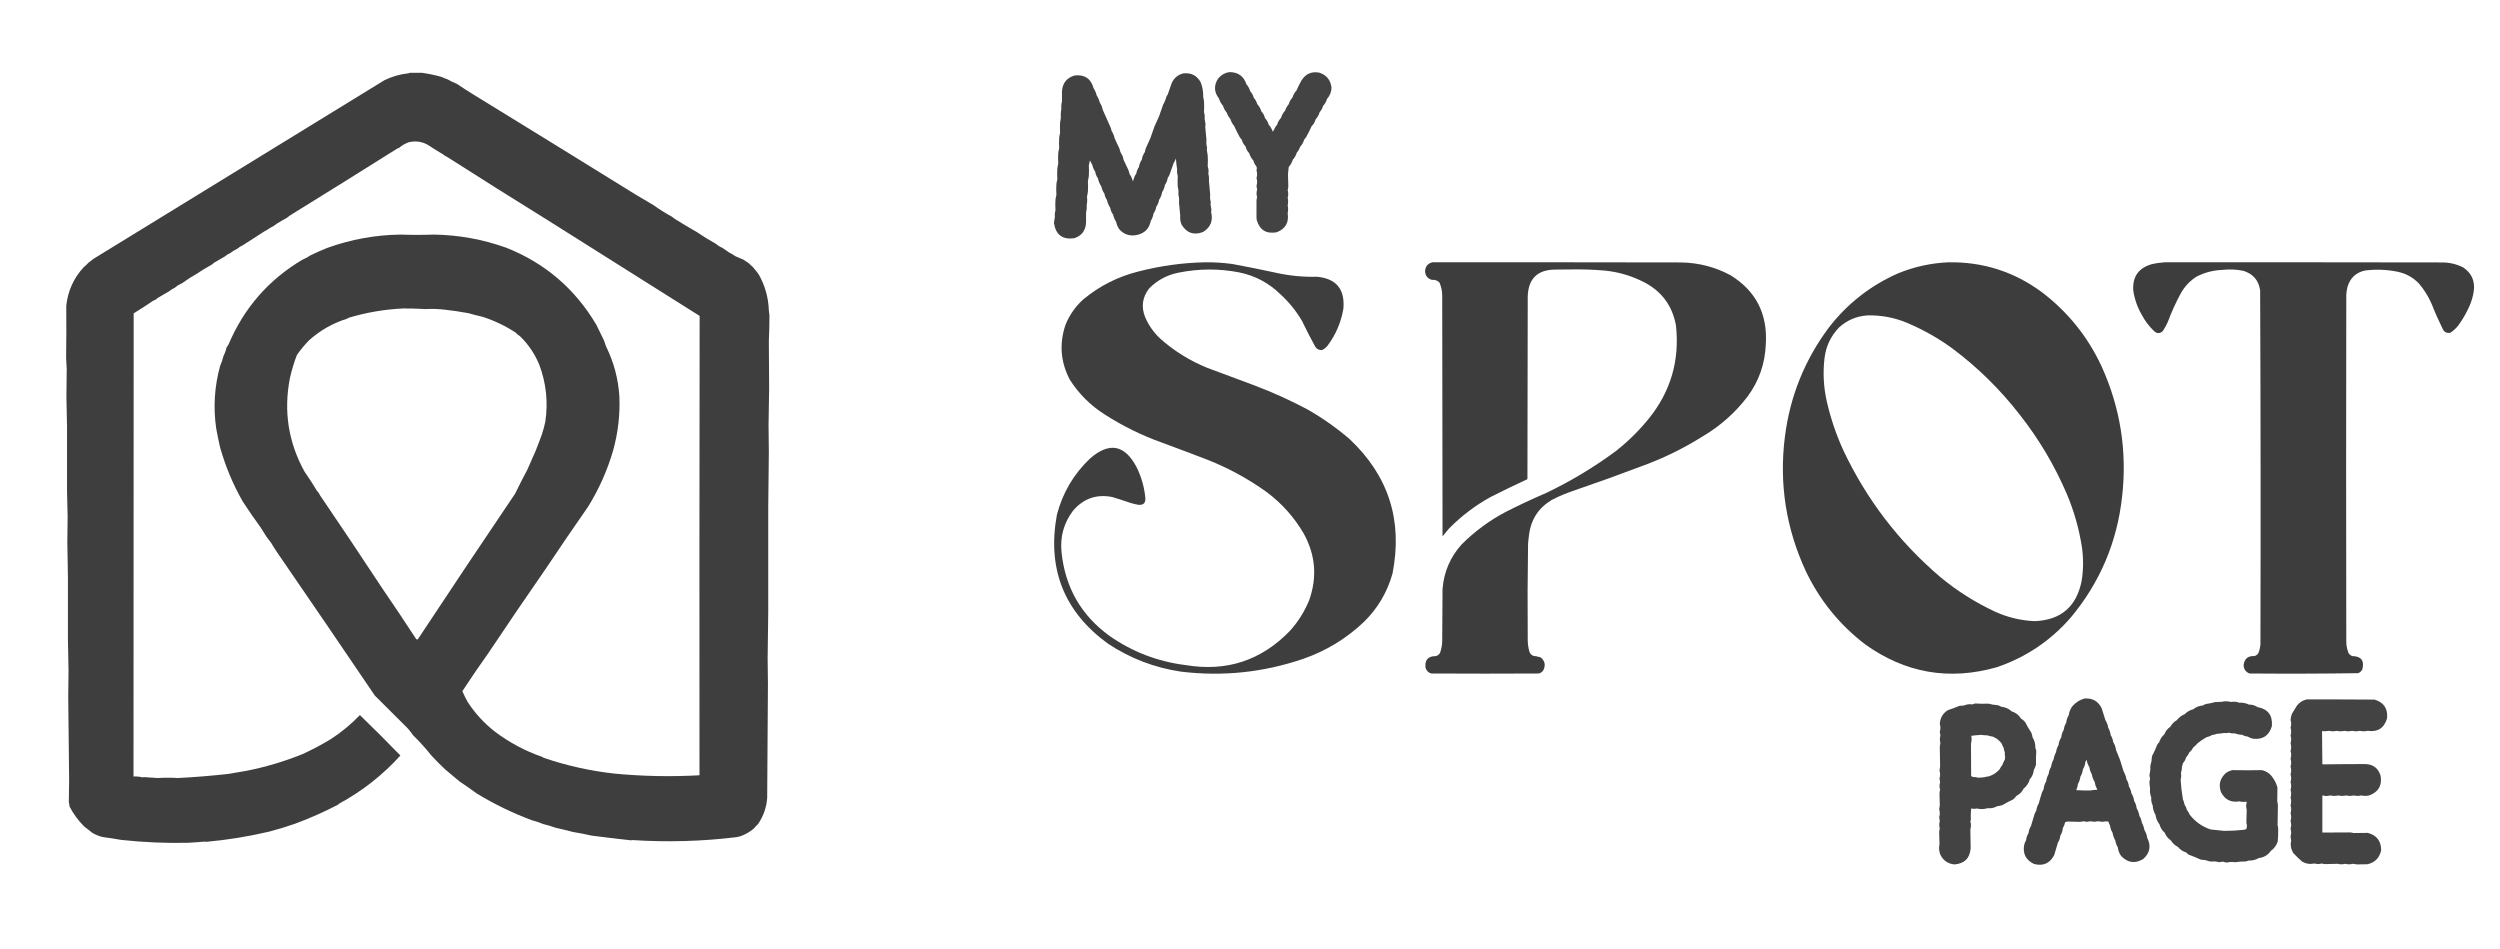
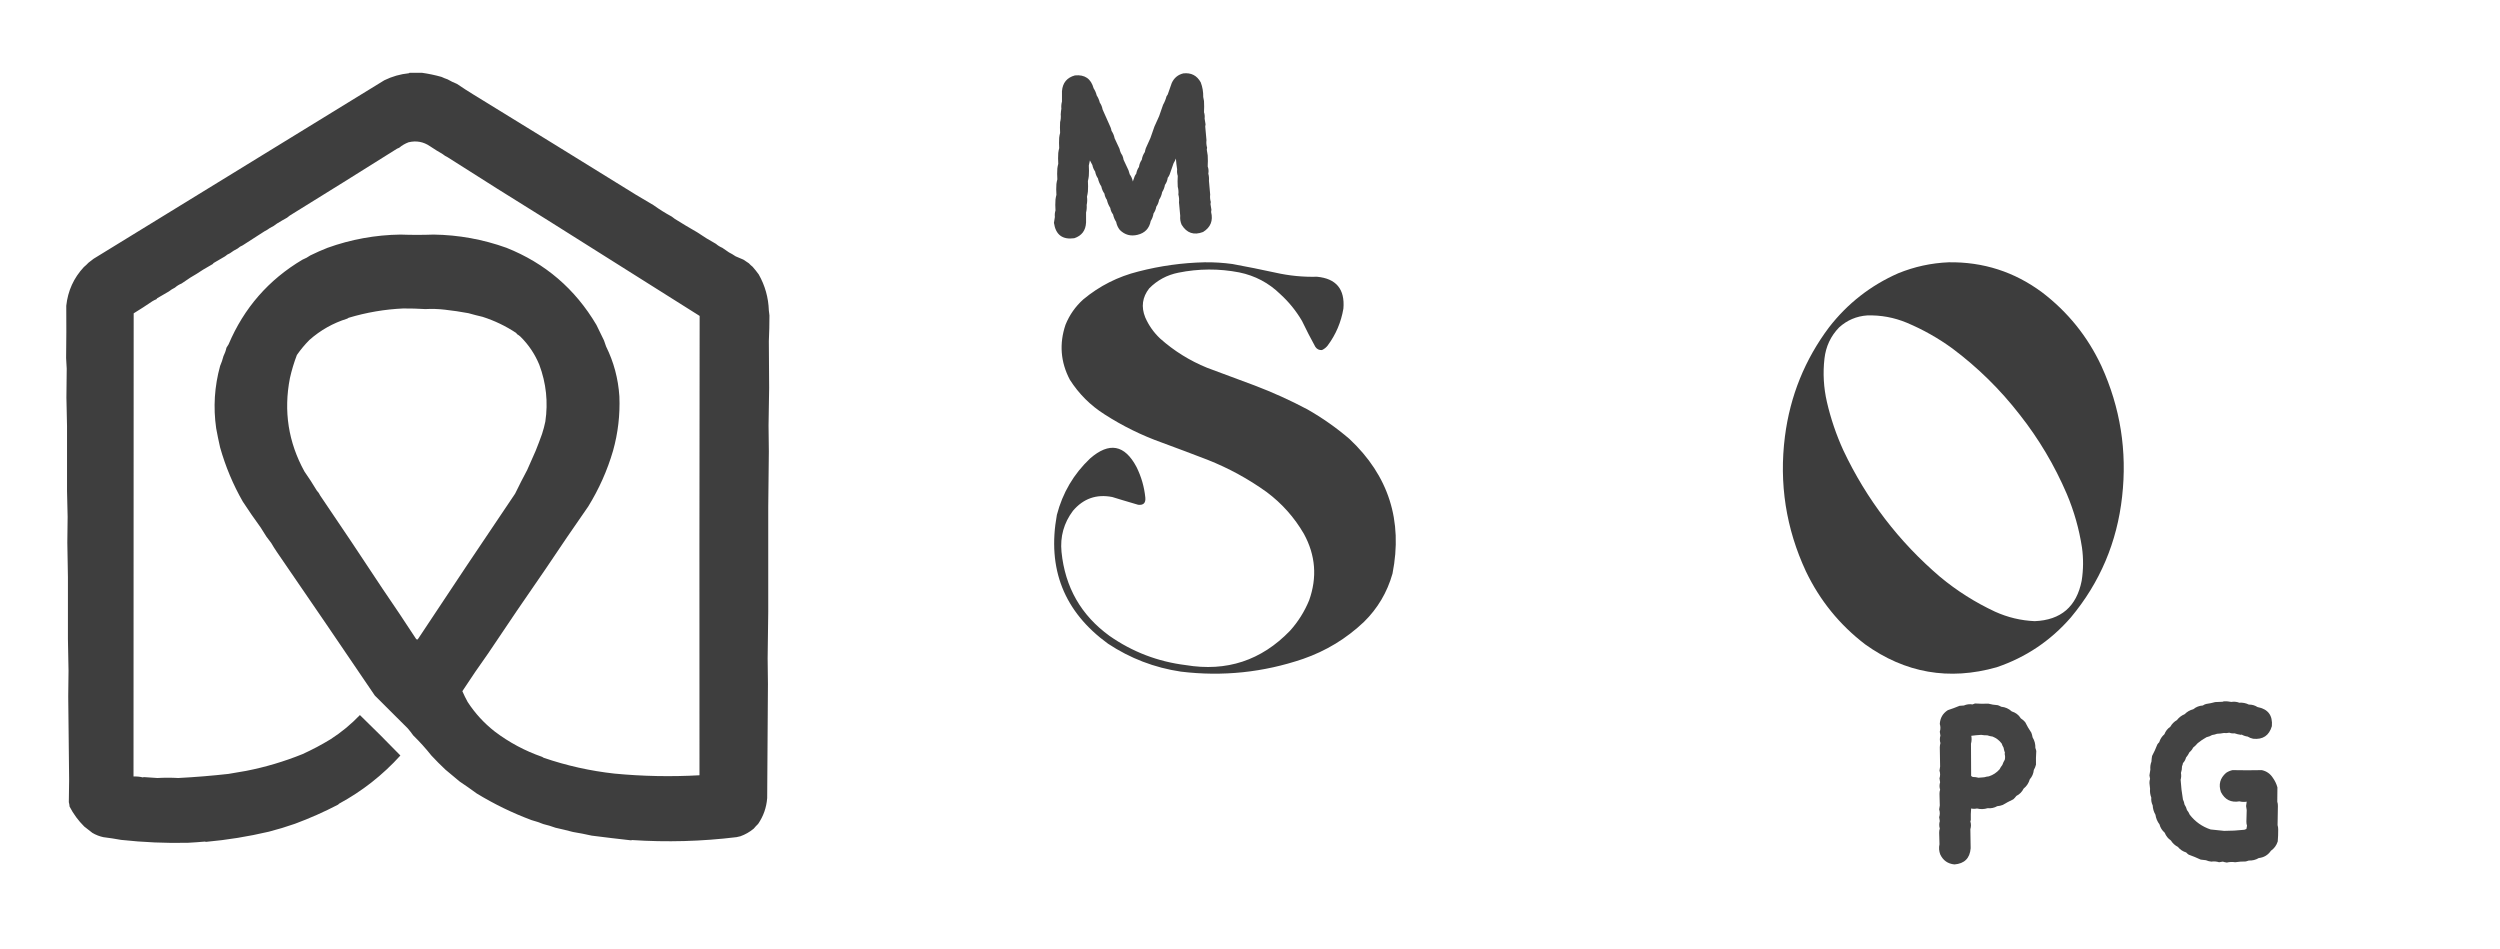
<svg xmlns="http://www.w3.org/2000/svg" width="158" height="60" viewBox="0 0 158 60" fill="none">
-   <path opacity="0.965" fill-rule="evenodd" clip-rule="evenodd" d="M77.674 4.559C78.228 4.545 78.596 4.8 78.776 5.325C78.885 5.451 78.963 5.595 79.01 5.757C79.119 5.883 79.197 6.027 79.245 6.189C79.346 6.302 79.418 6.433 79.459 6.582C79.579 6.711 79.663 6.862 79.713 7.033C79.832 7.154 79.91 7.298 79.947 7.465C80.06 7.582 80.138 7.719 80.181 7.878C80.298 8.011 80.385 8.162 80.445 8.329C80.504 8.23 80.559 8.125 80.611 8.015C80.636 7.97 80.668 7.931 80.708 7.897C80.757 7.726 80.842 7.575 80.962 7.446C81.011 7.274 81.096 7.124 81.216 6.994C81.268 6.842 81.347 6.704 81.45 6.582C81.493 6.423 81.571 6.286 81.684 6.169C81.733 5.998 81.818 5.847 81.938 5.718C82.032 5.502 82.136 5.293 82.25 5.089C82.51 4.669 82.884 4.502 83.372 4.589C83.834 4.737 84.095 5.054 84.152 5.541C84.144 5.812 84.05 6.048 83.869 6.248C83.82 6.419 83.736 6.569 83.616 6.699C83.574 6.848 83.503 6.979 83.401 7.092C83.352 7.264 83.267 7.414 83.147 7.544C83.103 7.712 83.018 7.856 82.894 7.976C82.791 8.203 82.681 8.426 82.562 8.643C82.521 8.706 82.476 8.765 82.425 8.82C82.376 8.992 82.291 9.142 82.172 9.272C82.125 9.412 82.053 9.536 81.957 9.645C81.908 9.816 81.823 9.967 81.703 10.097C81.654 10.268 81.57 10.418 81.45 10.548C81.427 10.707 81.41 10.868 81.401 11.029C81.411 11.268 81.417 11.507 81.42 11.746C81.422 11.84 81.409 11.932 81.381 12.021C81.429 12.177 81.429 12.334 81.381 12.492C81.419 12.654 81.419 12.818 81.381 12.983C81.419 13.145 81.419 13.309 81.381 13.474C81.472 14.068 81.237 14.471 80.679 14.682C80.019 14.796 79.6 14.531 79.42 13.886C79.417 13.824 79.414 13.762 79.41 13.7C79.411 13.376 79.411 13.052 79.41 12.728C79.409 12.637 79.422 12.549 79.45 12.463C79.402 12.303 79.402 12.142 79.45 11.982C79.438 11.902 79.425 11.824 79.41 11.746C79.463 11.582 79.463 11.419 79.41 11.255C79.463 11.091 79.463 10.928 79.41 10.764C79.458 10.625 79.429 10.507 79.323 10.411C79.273 10.324 79.234 10.232 79.206 10.136C79.086 10.006 79.001 9.856 78.952 9.684C78.833 9.563 78.755 9.419 78.718 9.252C78.605 9.136 78.526 8.998 78.484 8.84C78.424 8.773 78.372 8.701 78.328 8.624C78.209 8.406 78.098 8.184 77.996 7.956C77.887 7.83 77.809 7.686 77.761 7.524C77.658 7.401 77.58 7.264 77.527 7.112C77.416 6.987 77.338 6.843 77.293 6.68C77.174 6.55 77.089 6.4 77.04 6.228C76.725 5.821 76.705 5.402 76.981 4.971C77.162 4.747 77.393 4.609 77.674 4.559Z" fill="#3D3D3D" />
  <path opacity="0.969" fill-rule="evenodd" clip-rule="evenodd" d="M74.785 4.638C75.282 4.582 75.649 4.772 75.888 5.208C76 5.507 76.052 5.814 76.044 6.13C76.062 6.215 76.078 6.301 76.093 6.386C76.106 6.621 76.106 6.856 76.093 7.093C76.136 7.225 76.149 7.359 76.132 7.495C76.15 7.617 76.169 7.738 76.191 7.858C76.179 7.903 76.172 7.949 76.171 7.996C76.198 8.284 76.224 8.572 76.249 8.86C76.23 9.019 76.243 9.176 76.288 9.331C76.276 9.373 76.27 9.415 76.269 9.459C76.287 9.58 76.306 9.701 76.327 9.822C76.341 10.054 76.341 10.286 76.327 10.519C76.382 10.666 76.395 10.816 76.366 10.971C76.405 11.121 76.418 11.271 76.405 11.422C76.433 11.713 76.459 12.005 76.483 12.296C76.464 12.455 76.477 12.612 76.522 12.767C76.51 12.809 76.504 12.851 76.503 12.895C76.521 13.017 76.54 13.138 76.561 13.258C76.549 13.303 76.543 13.349 76.542 13.396C76.679 13.947 76.51 14.369 76.034 14.662C75.453 14.885 75.001 14.731 74.678 14.201C74.6 14.021 74.571 13.834 74.59 13.641C74.563 13.357 74.537 13.072 74.512 12.787C74.53 12.622 74.517 12.458 74.473 12.296C74.491 12.131 74.478 11.967 74.434 11.805C74.419 11.577 74.419 11.348 74.434 11.118C74.392 10.982 74.379 10.844 74.395 10.706C74.358 10.475 74.332 10.246 74.317 10.018C74.279 10.122 74.23 10.22 74.171 10.313C74.091 10.558 74.007 10.8 73.917 11.039C73.888 11.111 73.849 11.177 73.8 11.236C73.779 11.402 73.721 11.552 73.624 11.687C73.596 11.851 73.538 12.001 73.449 12.139C73.418 12.317 73.353 12.481 73.254 12.63C73.229 12.789 73.171 12.933 73.078 13.062C73.052 13.22 72.993 13.364 72.902 13.494C72.876 13.664 72.818 13.821 72.727 13.965C72.636 14.436 72.359 14.727 71.897 14.839C71.464 14.947 71.09 14.845 70.775 14.535C70.655 14.385 70.577 14.214 70.541 14.024C70.446 13.88 70.381 13.723 70.346 13.553C70.25 13.432 70.192 13.295 70.17 13.14C70.067 12.985 69.996 12.815 69.956 12.63C69.873 12.512 69.821 12.381 69.8 12.237C69.701 12.102 69.636 11.952 69.605 11.786C69.501 11.63 69.43 11.46 69.39 11.275C69.299 11.145 69.241 11.001 69.214 10.843C69.126 10.719 69.067 10.582 69.039 10.431C68.982 10.336 68.93 10.238 68.882 10.136C68.862 10.243 68.839 10.351 68.814 10.46C68.828 10.681 68.828 10.9 68.814 11.118C68.802 11.227 68.782 11.335 68.756 11.442C68.77 11.662 68.77 11.882 68.756 12.1C68.743 12.212 68.723 12.323 68.697 12.434C68.722 12.608 68.715 12.781 68.678 12.954C68.691 13.115 68.678 13.275 68.639 13.435C68.638 13.645 68.638 13.854 68.639 14.063C68.615 14.566 68.368 14.896 67.897 15.055C67.147 15.161 66.718 14.837 66.609 14.083C66.627 13.959 66.647 13.834 66.668 13.71C66.652 13.571 66.665 13.434 66.707 13.298C66.69 13.068 66.69 12.838 66.707 12.61C66.719 12.511 66.739 12.413 66.765 12.316C66.749 12.085 66.749 11.856 66.765 11.629C66.778 11.529 66.797 11.431 66.824 11.334C66.808 11.104 66.808 10.875 66.824 10.647C66.836 10.547 66.856 10.449 66.882 10.352C66.867 10.122 66.867 9.893 66.882 9.665C66.895 9.562 66.915 9.461 66.941 9.361C66.927 9.14 66.927 8.921 66.941 8.703C66.952 8.6 66.972 8.498 66.999 8.398C66.986 8.172 66.986 7.946 66.999 7.721C67.041 7.559 67.055 7.395 67.038 7.23C67.045 7.108 67.058 6.987 67.078 6.867C67.063 6.716 67.076 6.565 67.117 6.415C67.113 6.195 67.113 5.976 67.117 5.757C67.159 5.233 67.432 4.903 67.936 4.766C68.559 4.704 68.953 4.976 69.117 5.581C69.208 5.719 69.273 5.869 69.312 6.032C69.403 6.17 69.468 6.321 69.507 6.484C69.598 6.614 69.656 6.758 69.683 6.916C69.852 7.295 70.021 7.675 70.19 8.055C70.217 8.125 70.237 8.197 70.249 8.271C70.346 8.414 70.411 8.571 70.444 8.742C70.548 8.965 70.652 9.187 70.756 9.41C70.784 9.561 70.843 9.699 70.931 9.822C70.97 9.91 70.996 10.002 71.01 10.097C71.114 10.32 71.218 10.542 71.322 10.764C71.351 10.849 71.377 10.934 71.4 11.02C71.499 11.155 71.564 11.306 71.595 11.471C71.637 11.362 71.676 11.251 71.712 11.138C71.737 11.08 71.769 11.028 71.81 10.98C71.836 10.823 71.894 10.679 71.985 10.549C72.006 10.382 72.065 10.232 72.161 10.097C72.188 9.917 72.254 9.754 72.356 9.606C72.369 9.526 72.389 9.447 72.415 9.37C72.512 9.154 72.61 8.938 72.707 8.722C72.787 8.477 72.871 8.235 72.961 7.996C73.061 7.781 73.159 7.565 73.254 7.348C73.333 7.103 73.418 6.861 73.507 6.621C73.603 6.455 73.674 6.278 73.722 6.091C73.748 6.052 73.774 6.013 73.8 5.973C73.88 5.728 73.964 5.486 74.054 5.247C74.202 4.924 74.446 4.721 74.785 4.638Z" fill="#3D3D3D" />
-   <path opacity="0.991" fill-rule="evenodd" clip-rule="evenodd" d="M76.132 16.577C76.72 16.569 77.305 16.605 77.888 16.685C78.802 16.853 79.713 17.036 80.62 17.234C81.481 17.428 82.353 17.513 83.235 17.49C84.449 17.605 85.005 18.276 84.903 19.502C84.758 20.364 84.426 21.143 83.908 21.839C83.81 21.965 83.689 22.059 83.547 22.124C83.37 22.137 83.23 22.069 83.128 21.918C82.834 21.384 82.554 20.841 82.289 20.288C81.919 19.653 81.46 19.087 80.913 18.589C80.185 17.879 79.32 17.421 78.317 17.215C77.035 16.968 75.754 16.975 74.473 17.234C73.755 17.378 73.141 17.708 72.629 18.226C72.196 18.782 72.111 19.391 72.376 20.052C72.599 20.566 72.915 21.014 73.322 21.397C74.201 22.18 75.19 22.796 76.288 23.243C77.291 23.612 78.293 23.985 79.293 24.362C80.436 24.797 81.549 25.3 82.63 25.874C83.574 26.412 84.459 27.034 85.284 27.74C87.76 30.062 88.667 32.9 88.006 36.252C87.672 37.434 87.07 38.451 86.201 39.305C85.091 40.358 83.81 41.137 82.357 41.642C79.842 42.499 77.266 42.767 74.629 42.447C72.961 42.198 71.426 41.608 70.024 40.68C67.248 38.662 66.172 35.949 66.794 32.541C67.157 31.145 67.857 29.957 68.892 28.977C70.101 27.92 71.08 28.1 71.829 29.517C72.131 30.128 72.317 30.772 72.385 31.451C72.415 31.788 72.265 31.938 71.936 31.903C71.772 31.872 71.609 31.833 71.449 31.785C71.067 31.652 70.683 31.528 70.297 31.412C69.299 31.215 68.469 31.507 67.809 32.285C67.235 33.051 66.994 33.915 67.087 34.877C67.312 37.114 68.323 38.884 70.122 40.189C71.572 41.202 73.179 41.817 74.942 42.035C77.522 42.465 79.717 41.742 81.528 39.865C82.04 39.296 82.443 38.655 82.737 37.941C83.255 36.49 83.144 35.089 82.406 33.739C81.802 32.699 81.018 31.819 80.054 31.098C78.894 30.265 77.646 29.584 76.308 29.055C75.354 28.688 74.398 28.328 73.439 27.975C72.158 27.518 70.948 26.922 69.809 26.189C68.916 25.623 68.184 24.893 67.614 23.999C67.027 22.881 66.936 21.722 67.341 20.523C67.592 19.904 67.966 19.37 68.463 18.923C69.488 18.07 70.653 17.481 71.956 17.156C73.329 16.802 74.721 16.608 76.132 16.577Z" fill="#3D3D3D" />
-   <path opacity="0.994" fill-rule="evenodd" clip-rule="evenodd" d="M90.533 16.576C95.769 16.573 101.006 16.576 106.242 16.586C107.348 16.603 108.389 16.871 109.364 17.391C110.976 18.386 111.721 19.842 111.599 21.76C111.551 22.983 111.168 24.083 110.447 25.059C109.677 26.07 108.75 26.898 107.667 27.543C106.413 28.337 105.086 28.985 103.686 29.487C102.296 30.014 100.898 30.518 99.49 30.999C99.021 31.154 98.566 31.344 98.124 31.569C97.247 32.066 96.75 32.822 96.631 33.837C96.605 34.019 96.585 34.202 96.573 34.386C96.542 36.402 96.535 38.418 96.553 40.434C96.553 40.681 96.586 40.923 96.651 41.161C96.69 41.292 96.772 41.387 96.895 41.446C97.054 41.466 97.21 41.498 97.363 41.544C97.633 41.759 97.695 42.024 97.549 42.339C97.481 42.46 97.38 42.535 97.246 42.565C94.983 42.578 92.719 42.578 90.455 42.565C90.27 42.51 90.15 42.389 90.094 42.202C90.037 41.71 90.254 41.464 90.748 41.465C90.864 41.433 90.952 41.365 91.011 41.259C91.1 41.012 91.146 40.757 91.148 40.493C91.154 39.407 91.161 38.32 91.168 37.234C91.252 36.148 91.655 35.206 92.377 34.406C93.213 33.571 94.153 32.881 95.197 32.334C96.025 31.915 96.864 31.522 97.715 31.156C99.275 30.411 100.745 29.527 102.125 28.505C102.901 27.895 103.6 27.204 104.222 26.434C105.597 24.719 106.163 22.762 105.92 20.563C105.692 19.326 105.025 18.42 103.92 17.843C103.123 17.43 102.277 17.181 101.383 17.097C100.701 17.041 100.018 17.018 99.334 17.028C98.983 17.031 98.632 17.035 98.28 17.038C97.164 17.049 96.588 17.615 96.553 18.736C96.547 22.585 96.54 26.434 96.534 30.282C95.751 30.645 94.974 31.022 94.202 31.412C93.233 31.948 92.358 32.612 91.577 33.405C91.441 33.568 91.304 33.732 91.168 33.895C91.161 28.829 91.154 23.763 91.148 18.697C91.149 18.402 91.091 18.121 90.972 17.853C90.84 17.723 90.681 17.668 90.494 17.686C90.221 17.607 90.078 17.424 90.065 17.136C90.085 16.831 90.242 16.644 90.533 16.576Z" fill="#3D3D3D" />
+   <path opacity="0.991" fill-rule="evenodd" clip-rule="evenodd" d="M76.132 16.577C76.72 16.569 77.305 16.605 77.888 16.685C78.802 16.853 79.713 17.036 80.62 17.234C81.481 17.428 82.353 17.513 83.235 17.49C84.449 17.605 85.005 18.276 84.903 19.502C84.758 20.364 84.426 21.143 83.908 21.839C83.81 21.965 83.689 22.059 83.547 22.124C83.37 22.137 83.23 22.069 83.128 21.918C82.834 21.384 82.554 20.841 82.289 20.288C81.919 19.653 81.46 19.087 80.913 18.589C80.185 17.879 79.32 17.421 78.317 17.215C77.035 16.968 75.754 16.975 74.473 17.234C73.755 17.378 73.141 17.708 72.629 18.226C72.196 18.782 72.111 19.391 72.376 20.052C72.599 20.566 72.915 21.014 73.322 21.397C74.201 22.18 75.19 22.796 76.288 23.243C77.291 23.612 78.293 23.985 79.293 24.362C80.436 24.797 81.549 25.3 82.63 25.874C83.574 26.412 84.459 27.034 85.284 27.74C87.76 30.062 88.667 32.9 88.006 36.252C87.672 37.434 87.07 38.451 86.201 39.305C85.091 40.358 83.81 41.137 82.357 41.642C79.842 42.499 77.266 42.767 74.629 42.447C72.961 42.198 71.426 41.608 70.024 40.68C67.248 38.662 66.172 35.949 66.794 32.541C67.157 31.145 67.857 29.957 68.892 28.977C70.101 27.92 71.08 28.1 71.829 29.517C72.131 30.128 72.317 30.772 72.385 31.451C72.415 31.788 72.265 31.938 71.936 31.903C71.067 31.652 70.683 31.528 70.297 31.412C69.299 31.215 68.469 31.507 67.809 32.285C67.235 33.051 66.994 33.915 67.087 34.877C67.312 37.114 68.323 38.884 70.122 40.189C71.572 41.202 73.179 41.817 74.942 42.035C77.522 42.465 79.717 41.742 81.528 39.865C82.04 39.296 82.443 38.655 82.737 37.941C83.255 36.49 83.144 35.089 82.406 33.739C81.802 32.699 81.018 31.819 80.054 31.098C78.894 30.265 77.646 29.584 76.308 29.055C75.354 28.688 74.398 28.328 73.439 27.975C72.158 27.518 70.948 26.922 69.809 26.189C68.916 25.623 68.184 24.893 67.614 23.999C67.027 22.881 66.936 21.722 67.341 20.523C67.592 19.904 67.966 19.37 68.463 18.923C69.488 18.07 70.653 17.481 71.956 17.156C73.329 16.802 74.721 16.608 76.132 16.577Z" fill="#3D3D3D" />
  <path opacity="0.994" fill-rule="evenodd" clip-rule="evenodd" d="M123.161 16.577C125.341 16.546 127.305 17.177 129.054 18.472C130.688 19.716 131.94 21.271 132.811 23.135C134.006 25.76 134.442 28.509 134.118 31.382C133.799 34.267 132.719 36.814 130.879 39.021C129.598 40.495 128.033 41.546 126.185 42.172C123.179 43.023 120.408 42.539 117.872 40.719C116.261 39.484 115.015 37.949 114.136 36.115C112.872 33.399 112.429 30.552 112.809 27.573C113.138 25.02 114.068 22.722 115.599 20.681C116.769 19.176 118.223 18.041 119.961 17.274C120.99 16.854 122.056 16.622 123.161 16.577ZM118.009 19.935C118.874 19.91 119.707 20.064 120.507 20.396C121.536 20.829 122.499 21.372 123.395 22.026C124.995 23.223 126.41 24.614 127.639 26.198C128.852 27.734 129.847 29.41 130.625 31.225C131.083 32.311 131.402 33.437 131.581 34.603C131.678 35.304 131.672 36.005 131.562 36.704C131.239 38.339 130.25 39.19 128.595 39.257C127.721 39.219 126.886 39.02 126.088 38.658C124.832 38.072 123.674 37.339 122.614 36.458C120.004 34.231 117.965 31.564 116.497 28.457C116.051 27.478 115.706 26.463 115.463 25.413C115.253 24.504 115.201 23.587 115.306 22.664C115.393 21.897 115.702 21.239 116.233 20.691C116.739 20.234 117.331 19.982 118.009 19.935Z" fill="#3D3D3D" />
-   <path opacity="0.993" fill-rule="evenodd" clip-rule="evenodd" d="M136.821 16.576C142.662 16.573 148.503 16.576 154.344 16.586C154.812 16.586 155.254 16.691 155.671 16.9C156.198 17.251 156.423 17.745 156.345 18.383C156.294 18.731 156.197 19.064 156.052 19.384C155.864 19.803 155.636 20.196 155.369 20.563C155.227 20.744 155.062 20.898 154.871 21.024C154.662 21.077 154.503 21.009 154.393 20.818C154.13 20.285 153.889 19.742 153.671 19.188C153.466 18.721 153.2 18.295 152.871 17.912C152.502 17.531 152.056 17.286 151.534 17.175C150.848 17.035 150.159 17.009 149.466 17.097C148.898 17.223 148.53 17.567 148.363 18.128C148.323 18.289 148.297 18.453 148.285 18.619C148.272 25.936 148.272 33.254 148.285 40.572C148.29 40.825 148.342 41.067 148.441 41.298C148.5 41.377 148.575 41.432 148.666 41.465C149.228 41.474 149.44 41.753 149.3 42.3C149.244 42.415 149.156 42.497 149.037 42.545C146.748 42.578 144.458 42.584 142.168 42.565C141.926 42.469 141.803 42.289 141.797 42.025C141.851 41.627 142.078 41.441 142.48 41.465C142.618 41.425 142.712 41.336 142.763 41.2C142.813 41.047 142.845 40.89 142.86 40.729C142.88 33.267 142.873 25.805 142.841 18.344C142.742 17.708 142.387 17.299 141.777 17.116C141.338 17.025 140.896 17.006 140.45 17.058C139.871 17.079 139.325 17.223 138.811 17.489C138.395 17.757 138.067 18.108 137.826 18.54C137.51 19.122 137.237 19.724 137.006 20.347C136.917 20.546 136.813 20.736 136.694 20.916C136.525 21.087 136.346 21.097 136.157 20.945C135.829 20.634 135.559 20.278 135.347 19.875C135.074 19.398 134.899 18.888 134.821 18.344C134.77 17.493 135.151 16.946 135.962 16.704C136.248 16.636 136.534 16.594 136.821 16.576Z" fill="#3D3D3D" />
-   <path opacity="0.969" fill-rule="evenodd" clip-rule="evenodd" d="M131.747 44.145C132.252 44.11 132.613 44.319 132.83 44.774C132.908 45.023 132.986 45.271 133.064 45.52C133.157 45.664 133.216 45.821 133.24 45.991C133.323 46.138 133.375 46.295 133.396 46.463C133.481 46.594 133.533 46.738 133.552 46.895C133.649 47.044 133.707 47.207 133.728 47.386C133.812 47.595 133.897 47.805 133.981 48.014C134.059 48.263 134.137 48.511 134.215 48.76C134.305 48.912 134.364 49.076 134.391 49.251C134.478 49.389 134.53 49.539 134.547 49.703C134.63 49.835 134.682 49.979 134.703 50.135C134.8 50.284 134.859 50.447 134.879 50.625C134.966 50.764 135.018 50.914 135.035 51.077C135.124 51.229 135.183 51.392 135.211 51.568C135.293 51.7 135.346 51.844 135.367 52C135.446 52.141 135.498 52.291 135.523 52.452C135.62 52.601 135.678 52.764 135.699 52.943C135.962 53.455 135.881 53.903 135.455 54.288C134.941 54.598 134.476 54.536 134.059 54.101C133.938 53.938 133.867 53.755 133.845 53.551C133.762 53.419 133.71 53.275 133.689 53.119C133.599 52.967 133.54 52.803 133.513 52.628C133.426 52.491 133.374 52.34 133.357 52.177C133.31 52.096 133.274 52.01 133.25 51.921C133.116 51.905 132.983 51.912 132.85 51.941C132.687 51.896 132.525 51.896 132.362 51.941C132.207 51.898 132.05 51.898 131.893 51.941C131.82 51.933 131.748 51.92 131.679 51.902C131.594 51.93 131.506 51.943 131.415 51.941C131.175 51.938 130.934 51.932 130.693 51.921C130.633 51.928 130.575 51.941 130.518 51.961C130.491 52.093 130.442 52.218 130.371 52.334C130.358 52.504 130.306 52.661 130.215 52.805C130.198 52.968 130.146 53.119 130.059 53.257C129.981 53.518 129.903 53.78 129.825 54.042C129.548 54.569 129.122 54.756 128.547 54.602C128.027 54.351 127.822 53.942 127.932 53.374C127.96 53.278 127.999 53.187 128.049 53.1C128.066 52.937 128.118 52.786 128.205 52.648C128.222 52.485 128.274 52.334 128.361 52.196C128.427 51.952 128.499 51.71 128.576 51.47C128.605 51.386 128.644 51.307 128.693 51.234C128.71 51.071 128.762 50.92 128.849 50.782C128.909 50.547 128.978 50.315 129.054 50.085C129.086 50.008 129.122 49.932 129.161 49.86C129.174 49.689 129.226 49.532 129.317 49.388C129.338 49.221 129.39 49.064 129.474 48.917C129.491 48.754 129.543 48.603 129.63 48.465C129.651 48.298 129.702 48.141 129.786 47.994C129.811 47.834 129.863 47.684 129.942 47.543C129.961 47.38 130.013 47.229 130.098 47.091C130.118 46.913 130.176 46.749 130.274 46.6C130.287 46.43 130.339 46.273 130.43 46.129C130.447 45.966 130.499 45.815 130.586 45.677C130.599 45.507 130.651 45.35 130.742 45.206C130.77 45.005 130.842 44.822 130.957 44.656C131.169 44.399 131.432 44.229 131.747 44.145ZM131.22 49.938C131.274 49.813 131.309 49.682 131.327 49.545C131.411 49.399 131.463 49.242 131.484 49.074C131.57 48.937 131.622 48.786 131.64 48.623C131.731 48.479 131.783 48.322 131.796 48.151C131.827 48.109 131.853 48.063 131.874 48.014C131.9 48.184 131.958 48.341 132.049 48.485C132.069 48.647 132.121 48.798 132.206 48.937C132.23 49.107 132.288 49.264 132.381 49.408C132.398 49.494 132.417 49.579 132.44 49.663C132.487 49.744 132.522 49.83 132.547 49.919C132.402 49.912 132.259 49.925 132.118 49.958C131.819 49.961 131.52 49.955 131.22 49.938Z" fill="#3D3D3D" />
-   <path opacity="0.965" fill-rule="evenodd" clip-rule="evenodd" d="M145.778 44.204C147.209 44.201 148.64 44.204 150.071 44.214C150.66 44.389 150.923 44.785 150.861 45.402C150.678 46.021 150.268 46.283 149.632 46.188C149.468 46.228 149.305 46.228 149.144 46.188C148.98 46.228 148.817 46.228 148.656 46.188C148.492 46.228 148.329 46.228 148.168 46.188C148.004 46.228 147.842 46.228 147.68 46.188C147.516 46.228 147.354 46.228 147.192 46.188C147.046 46.217 146.899 46.224 146.753 46.207C146.757 46.908 146.764 47.608 146.773 48.308C147.677 48.296 148.581 48.289 149.485 48.289C149.977 48.302 150.299 48.544 150.451 49.015C150.562 49.627 150.331 50.042 149.758 50.262C149.586 50.309 149.413 50.313 149.241 50.272C149.078 50.312 148.915 50.312 148.753 50.272C148.59 50.312 148.427 50.312 148.266 50.272C148.102 50.312 147.939 50.312 147.778 50.272C147.614 50.312 147.451 50.312 147.29 50.272C147.199 50.284 147.107 50.297 147.017 50.311C146.936 50.294 146.855 50.28 146.773 50.272C146.769 51.057 146.769 51.839 146.773 52.618C147.341 52.617 147.91 52.614 148.48 52.609C148.571 52.606 148.659 52.619 148.744 52.648C149.042 52.648 149.342 52.645 149.641 52.638C150.203 52.785 150.486 53.148 150.49 53.728C150.392 54.213 150.103 54.511 149.622 54.621C149.4 54.62 149.179 54.623 148.958 54.631C148.87 54.624 148.782 54.611 148.695 54.592C148.538 54.636 148.382 54.636 148.227 54.592C148.06 54.634 147.894 54.634 147.729 54.592C147.485 54.602 147.241 54.608 146.997 54.611C146.907 54.613 146.819 54.599 146.734 54.572C146.581 54.618 146.428 54.618 146.275 54.572C145.996 54.634 145.733 54.592 145.485 54.445C145.289 54.276 145.103 54.096 144.929 53.905C144.784 53.654 144.742 53.389 144.802 53.109C144.791 53.027 144.778 52.945 144.763 52.864C144.815 52.7 144.815 52.537 144.763 52.373C144.815 52.209 144.815 52.046 144.763 51.882C144.815 51.718 144.815 51.555 144.763 51.391C144.815 51.228 144.815 51.064 144.763 50.9C144.815 50.737 144.815 50.573 144.763 50.409C144.815 50.246 144.815 50.082 144.763 49.919C144.815 49.755 144.815 49.591 144.763 49.428C144.815 49.264 144.815 49.1 144.763 48.937C144.815 48.773 144.815 48.609 144.763 48.446C144.815 48.282 144.815 48.118 144.763 47.955C144.815 47.791 144.815 47.627 144.763 47.464C144.815 47.3 144.815 47.137 144.763 46.973C144.815 46.809 144.815 46.646 144.763 46.482C144.815 46.319 144.815 46.155 144.763 45.991C144.815 45.828 144.815 45.664 144.763 45.5C144.774 45.366 144.803 45.235 144.851 45.108C144.955 44.937 145.059 44.767 145.163 44.597C145.324 44.394 145.529 44.263 145.778 44.204Z" fill="#3D3D3D" />
  <path opacity="0.965" fill-rule="evenodd" clip-rule="evenodd" d="M140.548 44.322C140.706 44.316 140.862 44.329 141.016 44.362C141.189 44.333 141.359 44.349 141.524 44.411C141.736 44.396 141.938 44.435 142.128 44.529C142.326 44.526 142.508 44.579 142.675 44.686C143.34 44.812 143.642 45.214 143.582 45.893C143.408 46.487 143.015 46.752 142.402 46.689C142.276 46.665 142.159 46.619 142.05 46.551C141.914 46.534 141.788 46.492 141.67 46.423C141.659 46.434 141.646 46.44 141.631 46.443C141.491 46.423 141.355 46.39 141.221 46.345C141.108 46.36 140.997 46.346 140.889 46.306C140.776 46.334 140.663 46.34 140.548 46.325C140.406 46.354 140.263 46.37 140.118 46.374C140.017 46.413 139.913 46.439 139.806 46.453C139.697 46.518 139.58 46.564 139.455 46.59C139.253 46.699 139.064 46.826 138.889 46.973C138.804 47.075 138.71 47.167 138.606 47.248C138.55 47.364 138.472 47.462 138.372 47.543C138.316 47.665 138.244 47.776 138.157 47.877C138.123 48.012 138.057 48.13 137.962 48.23C137.954 48.299 137.935 48.364 137.904 48.426C137.905 48.572 137.882 48.713 137.835 48.849C137.863 48.993 137.856 49.137 137.816 49.281C137.841 49.699 137.89 50.114 137.962 50.527C138.012 50.627 138.044 50.731 138.06 50.842C138.133 50.95 138.185 51.067 138.216 51.195C138.289 51.283 138.348 51.382 138.392 51.49C138.737 51.934 139.176 52.244 139.709 52.422C139.995 52.45 140.282 52.48 140.567 52.511C140.99 52.511 141.413 52.488 141.836 52.442C141.882 52.428 141.927 52.411 141.972 52.393C141.988 52.324 142 52.256 142.011 52.187C141.983 52.101 141.97 52.012 141.972 51.922C141.975 51.679 141.982 51.437 141.992 51.195C141.982 51.109 141.969 51.024 141.953 50.94C141.97 50.849 141.983 50.757 141.992 50.665C141.837 50.692 141.684 50.685 141.533 50.645C141 50.737 140.609 50.54 140.362 50.056C140.2 49.582 140.307 49.18 140.684 48.849C140.809 48.763 140.946 48.704 141.094 48.672C141.712 48.685 142.33 48.685 142.948 48.672C143.244 48.737 143.475 48.898 143.641 49.153C143.774 49.337 143.872 49.54 143.933 49.762C143.927 50.063 143.923 50.364 143.924 50.665C143.953 50.754 143.966 50.846 143.963 50.94C143.962 51.343 143.955 51.745 143.943 52.147C143.97 52.237 143.983 52.329 143.982 52.422C143.984 52.675 143.975 52.927 143.953 53.178C143.877 53.423 143.733 53.62 143.524 53.767C143.338 54.039 143.081 54.193 142.753 54.229C142.561 54.343 142.353 54.395 142.128 54.386C142.065 54.41 141.999 54.429 141.933 54.445C141.709 54.442 141.484 54.459 141.26 54.494C141.083 54.466 140.908 54.472 140.733 54.514C140.646 54.501 140.562 54.481 140.48 54.455C140.402 54.469 140.324 54.482 140.245 54.494C140.085 54.442 139.923 54.429 139.757 54.455C139.639 54.442 139.525 54.413 139.416 54.366C139.305 54.359 139.194 54.346 139.084 54.327C138.836 54.211 138.582 54.106 138.323 54.013C138.265 53.974 138.213 53.929 138.167 53.875C137.956 53.812 137.78 53.694 137.64 53.522C137.457 53.429 137.31 53.295 137.201 53.119C137.02 52.996 136.89 52.832 136.811 52.629C136.646 52.486 136.535 52.31 136.479 52.098C136.342 51.919 136.257 51.716 136.225 51.49C136.119 51.309 136.06 51.112 136.05 50.901C135.974 50.743 135.945 50.58 135.962 50.41C135.891 50.228 135.865 50.041 135.884 49.85C135.865 49.73 135.852 49.608 135.845 49.487C135.843 49.395 135.856 49.307 135.884 49.222C135.87 49.151 135.857 49.079 135.845 49.006C135.862 48.881 135.881 48.756 135.903 48.633C135.886 48.462 135.909 48.295 135.972 48.132C135.977 48.013 135.99 47.895 136.011 47.778C136.137 47.544 136.247 47.302 136.343 47.052C136.374 47 136.413 46.954 136.46 46.914C136.522 46.711 136.632 46.54 136.791 46.404C136.864 46.207 136.987 46.05 137.162 45.933C137.263 45.752 137.403 45.612 137.582 45.51C137.711 45.342 137.873 45.217 138.07 45.137C138.222 44.982 138.404 44.877 138.616 44.823C138.791 44.679 138.993 44.601 139.221 44.587C139.285 44.54 139.357 44.507 139.436 44.489C139.627 44.463 139.816 44.423 140.001 44.371C140.151 44.365 140.301 44.358 140.45 44.352C140.487 44.348 140.52 44.338 140.548 44.322Z" fill="#3D3D3D" />
  <path opacity="0.968" fill-rule="evenodd" clip-rule="evenodd" d="M124.82 44.46C125.1 44.479 125.379 44.483 125.659 44.47C125.857 44.523 126.058 44.556 126.264 44.568C126.338 44.595 126.409 44.628 126.478 44.666C126.734 44.69 126.955 44.788 127.142 44.961C127.39 45.035 127.582 45.182 127.718 45.403C127.82 45.466 127.911 45.545 127.991 45.638C128.105 45.87 128.235 46.093 128.381 46.306C128.416 46.401 128.442 46.5 128.459 46.6C128.584 46.804 128.643 47.027 128.635 47.268C128.66 47.331 128.68 47.397 128.693 47.464C128.673 47.753 128.666 48.041 128.674 48.328C128.644 48.447 128.599 48.558 128.537 48.662C128.516 48.887 128.432 49.084 128.283 49.251C128.215 49.49 128.085 49.686 127.893 49.84C127.792 50.046 127.639 50.2 127.435 50.302C127.377 50.38 127.312 50.452 127.239 50.518C127.012 50.624 126.791 50.742 126.576 50.871C126.463 50.916 126.346 50.942 126.225 50.95C126.035 51.058 125.834 51.1 125.62 51.077C125.397 51.146 125.172 51.153 124.947 51.097C124.822 51.123 124.698 51.123 124.576 51.097C124.554 51.339 124.548 51.581 124.556 51.824C124.551 51.855 124.541 51.884 124.527 51.912C124.577 52.075 124.577 52.238 124.527 52.403C124.538 52.805 124.544 53.208 124.546 53.61C124.495 54.242 124.153 54.582 123.522 54.632C123.104 54.592 122.805 54.382 122.624 54.003C122.544 53.791 122.528 53.575 122.576 53.355C122.565 53.113 122.559 52.871 122.556 52.629C122.554 52.538 122.567 52.45 122.595 52.364C122.549 52.207 122.549 52.05 122.595 51.892C122.584 51.81 122.571 51.728 122.556 51.647C122.608 51.483 122.608 51.319 122.556 51.156C122.572 51.072 122.585 50.986 122.595 50.901C122.585 50.658 122.578 50.416 122.576 50.174C122.574 50.083 122.587 49.994 122.615 49.909C122.566 49.753 122.566 49.596 122.615 49.438C122.604 49.355 122.591 49.273 122.576 49.192C122.628 49.029 122.628 48.865 122.576 48.701C122.591 48.617 122.604 48.532 122.615 48.446C122.604 48.041 122.597 47.635 122.595 47.229C122.599 47.139 122.612 47.05 122.634 46.964C122.588 46.807 122.588 46.65 122.634 46.492C122.623 46.41 122.61 46.328 122.595 46.247C122.647 46.083 122.647 45.919 122.595 45.756C122.616 45.376 122.785 45.085 123.102 44.882C123.354 44.8 123.601 44.709 123.844 44.607C123.935 44.601 124.026 44.594 124.117 44.588C124.293 44.511 124.475 44.488 124.664 44.519C124.718 44.499 124.77 44.479 124.82 44.46ZM125.21 46.443C125.341 46.465 125.471 46.475 125.6 46.473C125.708 46.511 125.818 46.538 125.932 46.551C126.166 46.644 126.358 46.792 126.508 46.993C126.536 47.084 126.575 47.169 126.625 47.248C126.645 47.362 126.674 47.474 126.713 47.582C126.709 47.603 126.703 47.622 126.693 47.641C126.727 47.765 126.731 47.89 126.703 48.014C126.64 48.12 126.587 48.231 126.547 48.348C126.478 48.433 126.42 48.524 126.371 48.623C126.187 48.832 125.962 48.979 125.698 49.065C125.598 49.074 125.501 49.094 125.405 49.123C125.283 49.127 125.163 49.137 125.044 49.153C124.927 49.121 124.807 49.105 124.683 49.104C124.64 49.092 124.604 49.069 124.576 49.035C124.576 48.357 124.572 47.68 124.566 47.003C124.611 46.838 124.618 46.671 124.586 46.502C124.797 46.474 125.005 46.454 125.21 46.443Z" fill="#3D3D3D" />
  <path opacity="0.989" fill-rule="evenodd" clip-rule="evenodd" d="M25.878 4.601C26.144 4.602 26.408 4.602 26.671 4.601C27.087 4.66 27.498 4.746 27.903 4.86C28.027 4.919 28.154 4.97 28.285 5.014C28.474 5.124 28.672 5.22 28.878 5.302C29.21 5.528 29.548 5.746 29.89 5.956C33.334 8.069 36.772 10.19 40.205 12.317C40.568 12.532 40.931 12.746 41.294 12.961C41.665 13.228 42.054 13.471 42.459 13.691C42.519 13.744 42.583 13.792 42.65 13.835C43.115 14.127 43.586 14.409 44.064 14.681C44.445 14.943 44.84 15.187 45.248 15.411C45.368 15.516 45.502 15.599 45.65 15.661C45.79 15.757 45.93 15.854 46.07 15.95C46.215 16.023 46.355 16.106 46.49 16.199C46.654 16.274 46.819 16.344 46.987 16.411C47.1 16.488 47.215 16.564 47.331 16.642C47.404 16.722 47.484 16.796 47.569 16.863C47.703 17.016 47.83 17.176 47.951 17.343C48.35 18.048 48.564 18.807 48.591 19.62C48.606 19.726 48.618 19.831 48.629 19.938C48.629 20.474 48.616 21.016 48.591 21.562C48.601 22.546 48.607 23.532 48.61 24.521C48.597 25.316 48.585 26.11 48.572 26.904C48.581 27.446 48.588 27.99 48.591 28.538C48.579 29.714 48.566 30.89 48.553 32.065C48.547 34.274 48.547 36.471 48.553 38.657C48.54 39.641 48.528 40.624 48.515 41.607C48.524 42.148 48.53 42.693 48.534 43.241C48.523 45.645 48.508 48.044 48.486 50.438C48.44 51.037 48.249 51.581 47.913 52.072C47.815 52.165 47.722 52.264 47.636 52.37C47.386 52.579 47.106 52.739 46.796 52.851C46.713 52.87 46.63 52.889 46.547 52.908C44.351 53.176 42.148 53.236 39.938 53.091C39.92 53.093 39.904 53.099 39.89 53.11C39.059 53.018 38.228 52.919 37.397 52.812C37.006 52.723 36.611 52.646 36.213 52.581C35.847 52.484 35.477 52.395 35.105 52.312C34.856 52.22 34.601 52.144 34.341 52.082C34.099 51.983 33.85 51.9 33.596 51.832C32.382 51.379 31.223 50.815 30.119 50.141C29.768 49.883 29.411 49.633 29.049 49.391C28.753 49.136 28.454 48.887 28.152 48.642C27.844 48.354 27.548 48.056 27.263 47.748C26.909 47.302 26.527 46.879 26.117 46.479C26.01 46.327 25.895 46.179 25.773 46.037C25.078 45.345 24.384 44.653 23.691 43.962C21.637 40.928 19.573 37.904 17.502 34.89C17.374 34.703 17.253 34.511 17.139 34.314C17.042 34.176 16.94 34.041 16.834 33.91C16.713 33.718 16.591 33.526 16.471 33.333C16.081 32.799 15.705 32.254 15.344 31.7C14.731 30.628 14.253 29.488 13.911 28.279C13.818 27.872 13.735 27.468 13.662 27.068C13.471 25.737 13.554 24.424 13.911 23.128C13.998 22.93 14.068 22.725 14.121 22.513C14.208 22.343 14.272 22.163 14.312 21.975C14.352 21.901 14.396 21.831 14.446 21.763C15.421 19.463 16.978 17.678 19.116 16.411C19.293 16.341 19.459 16.251 19.613 16.142C19.968 15.967 20.331 15.807 20.702 15.661C22.189 15.127 23.723 14.848 25.305 14.825C26.006 14.851 26.706 14.851 27.407 14.825C28.988 14.848 30.523 15.127 32.01 15.661C34.455 16.635 36.349 18.259 37.693 20.533C37.857 20.857 38.017 21.184 38.171 21.514C38.215 21.642 38.26 21.77 38.305 21.898C38.792 22.883 39.072 23.933 39.145 25.05C39.193 26.218 39.059 27.365 38.744 28.49C38.382 29.73 37.859 30.902 37.178 32.007C36.277 33.299 35.386 34.606 34.503 35.928C33.275 37.699 32.059 39.486 30.855 41.29C30.294 42.076 29.749 42.874 29.221 43.683C29.322 43.915 29.433 44.143 29.556 44.365C30.023 45.082 30.593 45.704 31.265 46.23C32.178 46.922 33.177 47.456 34.264 47.834C34.299 47.849 34.331 47.868 34.36 47.892C35.812 48.389 37.302 48.722 38.83 48.891C40.616 49.062 42.408 49.097 44.207 48.997C44.199 39.351 44.202 29.674 44.217 19.966C41.012 17.954 37.809 15.936 34.608 13.912C32.491 12.601 30.384 11.275 28.285 9.934C28.174 9.884 28.072 9.82 27.98 9.742C27.706 9.585 27.438 9.418 27.177 9.242C26.763 8.958 26.311 8.875 25.821 8.992C25.604 9.073 25.407 9.188 25.229 9.338C25.184 9.357 25.14 9.377 25.095 9.396C22.838 10.816 20.577 12.226 18.314 13.624C18.253 13.664 18.196 13.709 18.142 13.759C17.929 13.875 17.719 13.997 17.512 14.124C17.372 14.239 17.219 14.335 17.053 14.412C16.946 14.492 16.831 14.562 16.709 14.623C16.251 14.918 15.793 15.212 15.334 15.508C15.22 15.552 15.118 15.616 15.028 15.7C14.853 15.787 14.687 15.889 14.532 16.007C14.418 16.052 14.316 16.116 14.226 16.199C13.984 16.341 13.742 16.482 13.5 16.622C13.479 16.643 13.46 16.665 13.443 16.689C13.236 16.803 13.032 16.922 12.832 17.045C12.571 17.221 12.303 17.388 12.029 17.545C11.845 17.669 11.661 17.794 11.475 17.919C11.32 17.982 11.18 18.068 11.055 18.179C10.917 18.245 10.79 18.325 10.673 18.419C10.428 18.567 10.179 18.711 9.928 18.852C9.915 18.871 9.903 18.89 9.89 18.909C9.796 18.946 9.707 18.991 9.622 19.044C9.236 19.308 8.844 19.561 8.448 19.803C8.44 29.528 8.437 39.285 8.438 49.074C8.639 49.066 8.836 49.085 9.03 49.132C9.048 49.122 9.067 49.116 9.088 49.112C9.371 49.132 9.658 49.151 9.947 49.17C10.387 49.145 10.826 49.145 11.265 49.17C12.322 49.116 13.379 49.029 14.436 48.911C14.81 48.844 15.186 48.78 15.563 48.718C16.781 48.479 17.966 48.126 19.116 47.661C19.729 47.383 20.321 47.07 20.893 46.72C21.57 46.285 22.187 45.776 22.746 45.192C23.611 46.03 24.464 46.882 25.305 47.748C24.184 48.984 22.892 50 21.428 50.794C21.409 50.813 21.39 50.833 21.37 50.852C20.484 51.314 19.574 51.717 18.639 52.063C18.099 52.252 17.551 52.419 16.996 52.562C15.685 52.87 14.357 53.085 13.013 53.206C12.994 53.2 12.975 53.193 12.956 53.187C12.597 53.22 12.237 53.245 11.877 53.264C10.473 53.296 9.066 53.235 7.655 53.081C7.282 53.013 6.907 52.955 6.528 52.908C6.284 52.855 6.055 52.765 5.84 52.639C5.668 52.505 5.496 52.37 5.324 52.236C4.95 51.865 4.641 51.445 4.398 50.977C4.391 50.882 4.375 50.789 4.35 50.698C4.358 50.223 4.365 49.749 4.369 49.276C4.348 47.52 4.329 45.765 4.312 44.01C4.317 43.469 4.323 42.931 4.331 42.395C4.318 41.726 4.306 41.057 4.293 40.387C4.294 39.085 4.294 37.781 4.293 36.476C4.28 35.749 4.267 35.022 4.255 34.294C4.258 33.751 4.264 33.21 4.274 32.67C4.261 32.127 4.248 31.582 4.236 31.037C4.237 29.668 4.237 28.297 4.236 26.924C4.223 26.325 4.21 25.726 4.197 25.127C4.201 24.517 4.208 23.908 4.216 23.301C4.203 23.077 4.191 22.853 4.178 22.628C4.194 21.536 4.198 20.435 4.188 19.323C4.289 18.382 4.658 17.568 5.296 16.882C5.401 16.795 5.5 16.702 5.592 16.603C5.7 16.52 5.808 16.436 5.917 16.353C12.044 12.592 18.17 8.831 24.293 5.071C24.782 4.832 25.297 4.684 25.84 4.629C25.858 4.624 25.87 4.614 25.878 4.601ZM25.477 19.495C25.944 19.492 26.412 19.505 26.881 19.534C27.293 19.512 27.704 19.524 28.113 19.572C28.609 19.627 29.105 19.7 29.604 19.793C29.9 19.877 30.199 19.954 30.501 20.024C31.256 20.266 31.962 20.605 32.622 21.043C32.645 21.065 32.664 21.09 32.679 21.119C32.754 21.163 32.824 21.215 32.889 21.273C33.405 21.781 33.803 22.373 34.083 23.051C34.52 24.218 34.647 25.416 34.465 26.645C34.41 26.912 34.34 27.175 34.255 27.433C34.128 27.789 33.995 28.142 33.854 28.49C33.672 28.893 33.493 29.297 33.319 29.701C33.055 30.194 32.8 30.694 32.555 31.2C30.5 34.24 28.463 37.29 26.442 40.348C26.397 40.436 26.346 40.443 26.289 40.368C25.59 39.295 24.883 38.238 24.169 37.197C22.871 35.225 21.559 33.264 20.234 31.315C20.183 31.2 20.113 31.097 20.024 31.008C19.777 30.594 19.515 30.19 19.24 29.797C18.222 27.947 17.916 25.98 18.323 23.897C18.434 23.399 18.581 22.912 18.763 22.436C18.999 22.096 19.263 21.779 19.556 21.485C20.255 20.865 21.051 20.417 21.943 20.139C21.975 20.12 22.007 20.101 22.039 20.082C23.165 19.745 24.311 19.549 25.477 19.495Z" fill="#3D3D3D" />
</svg>